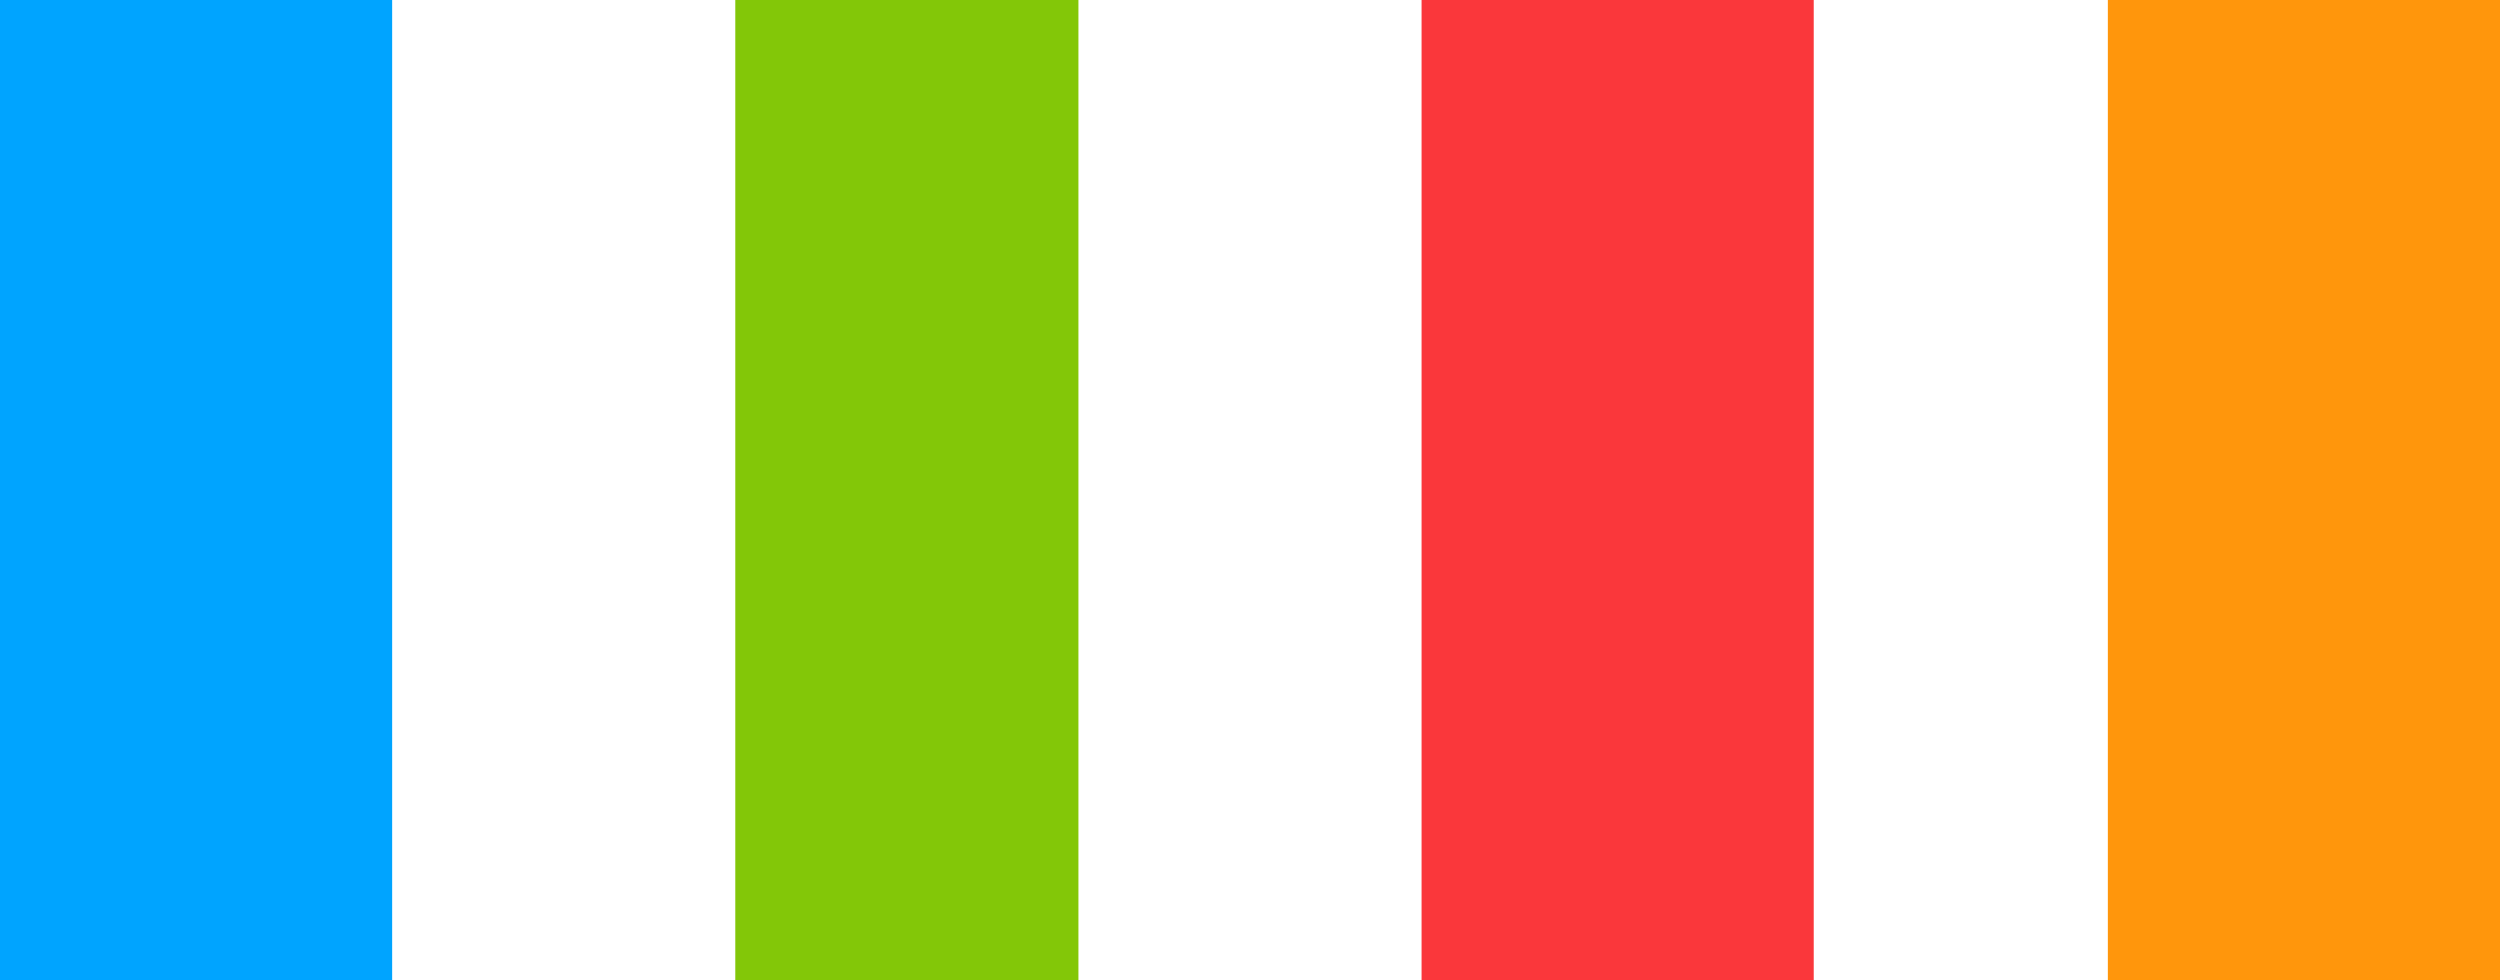
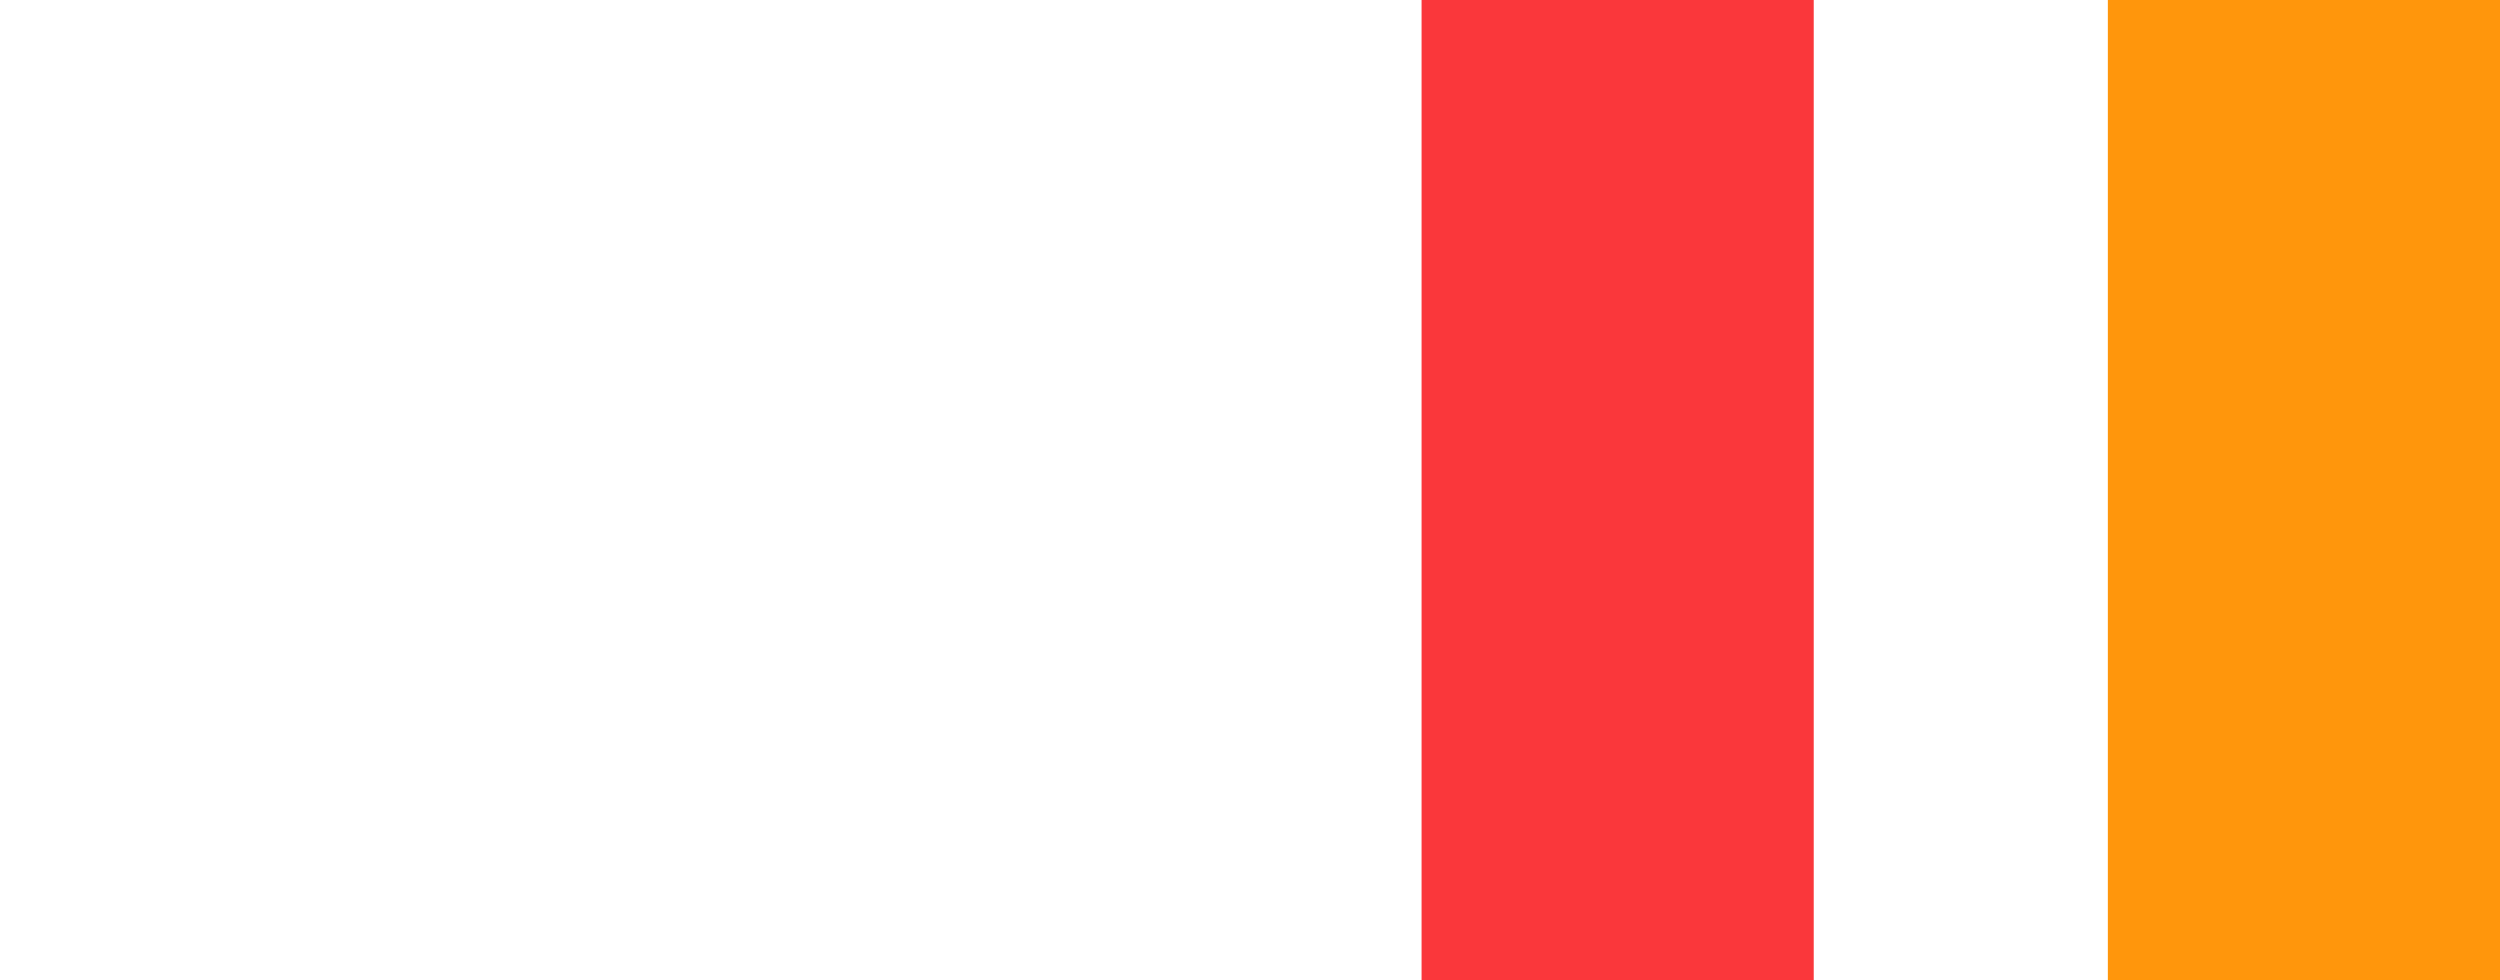
<svg xmlns="http://www.w3.org/2000/svg" width="51" height="20" viewBox="0 0 51 20" fill="none">
  <path d="M43 0H51V20H43V0Z" fill="#FF960C" />
-   <path d="M0 0H8V20H0V0Z" fill="#00A4FF" />
-   <path d="M15 0H22V20H15V0Z" fill="#83C708" />
  <path d="M29 0H37V20H29V0Z" fill="#FA373B" />
</svg>